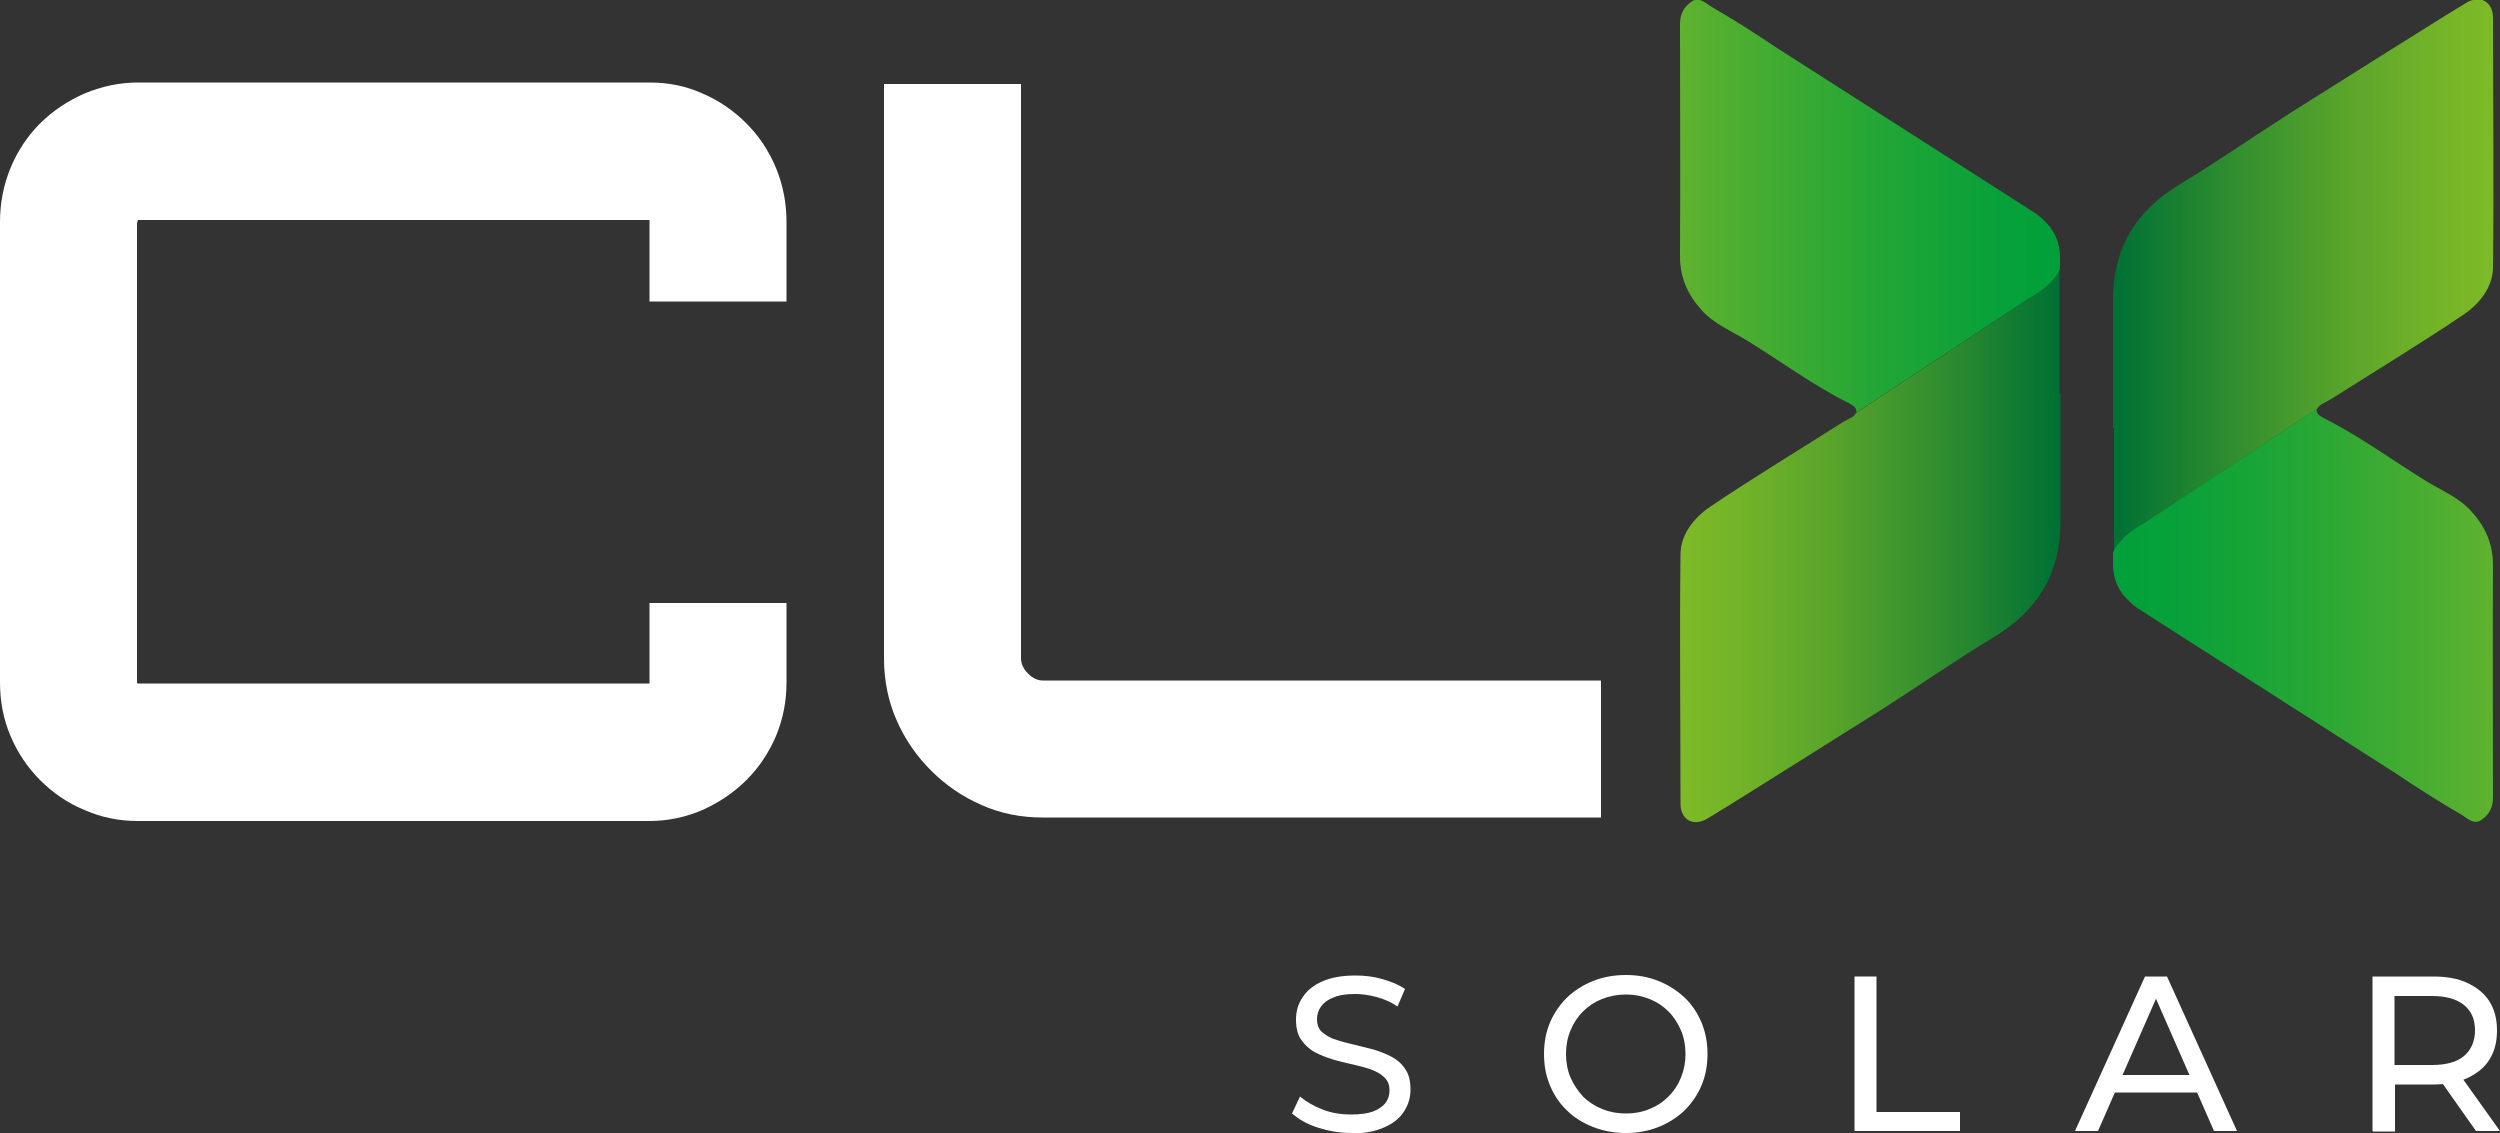
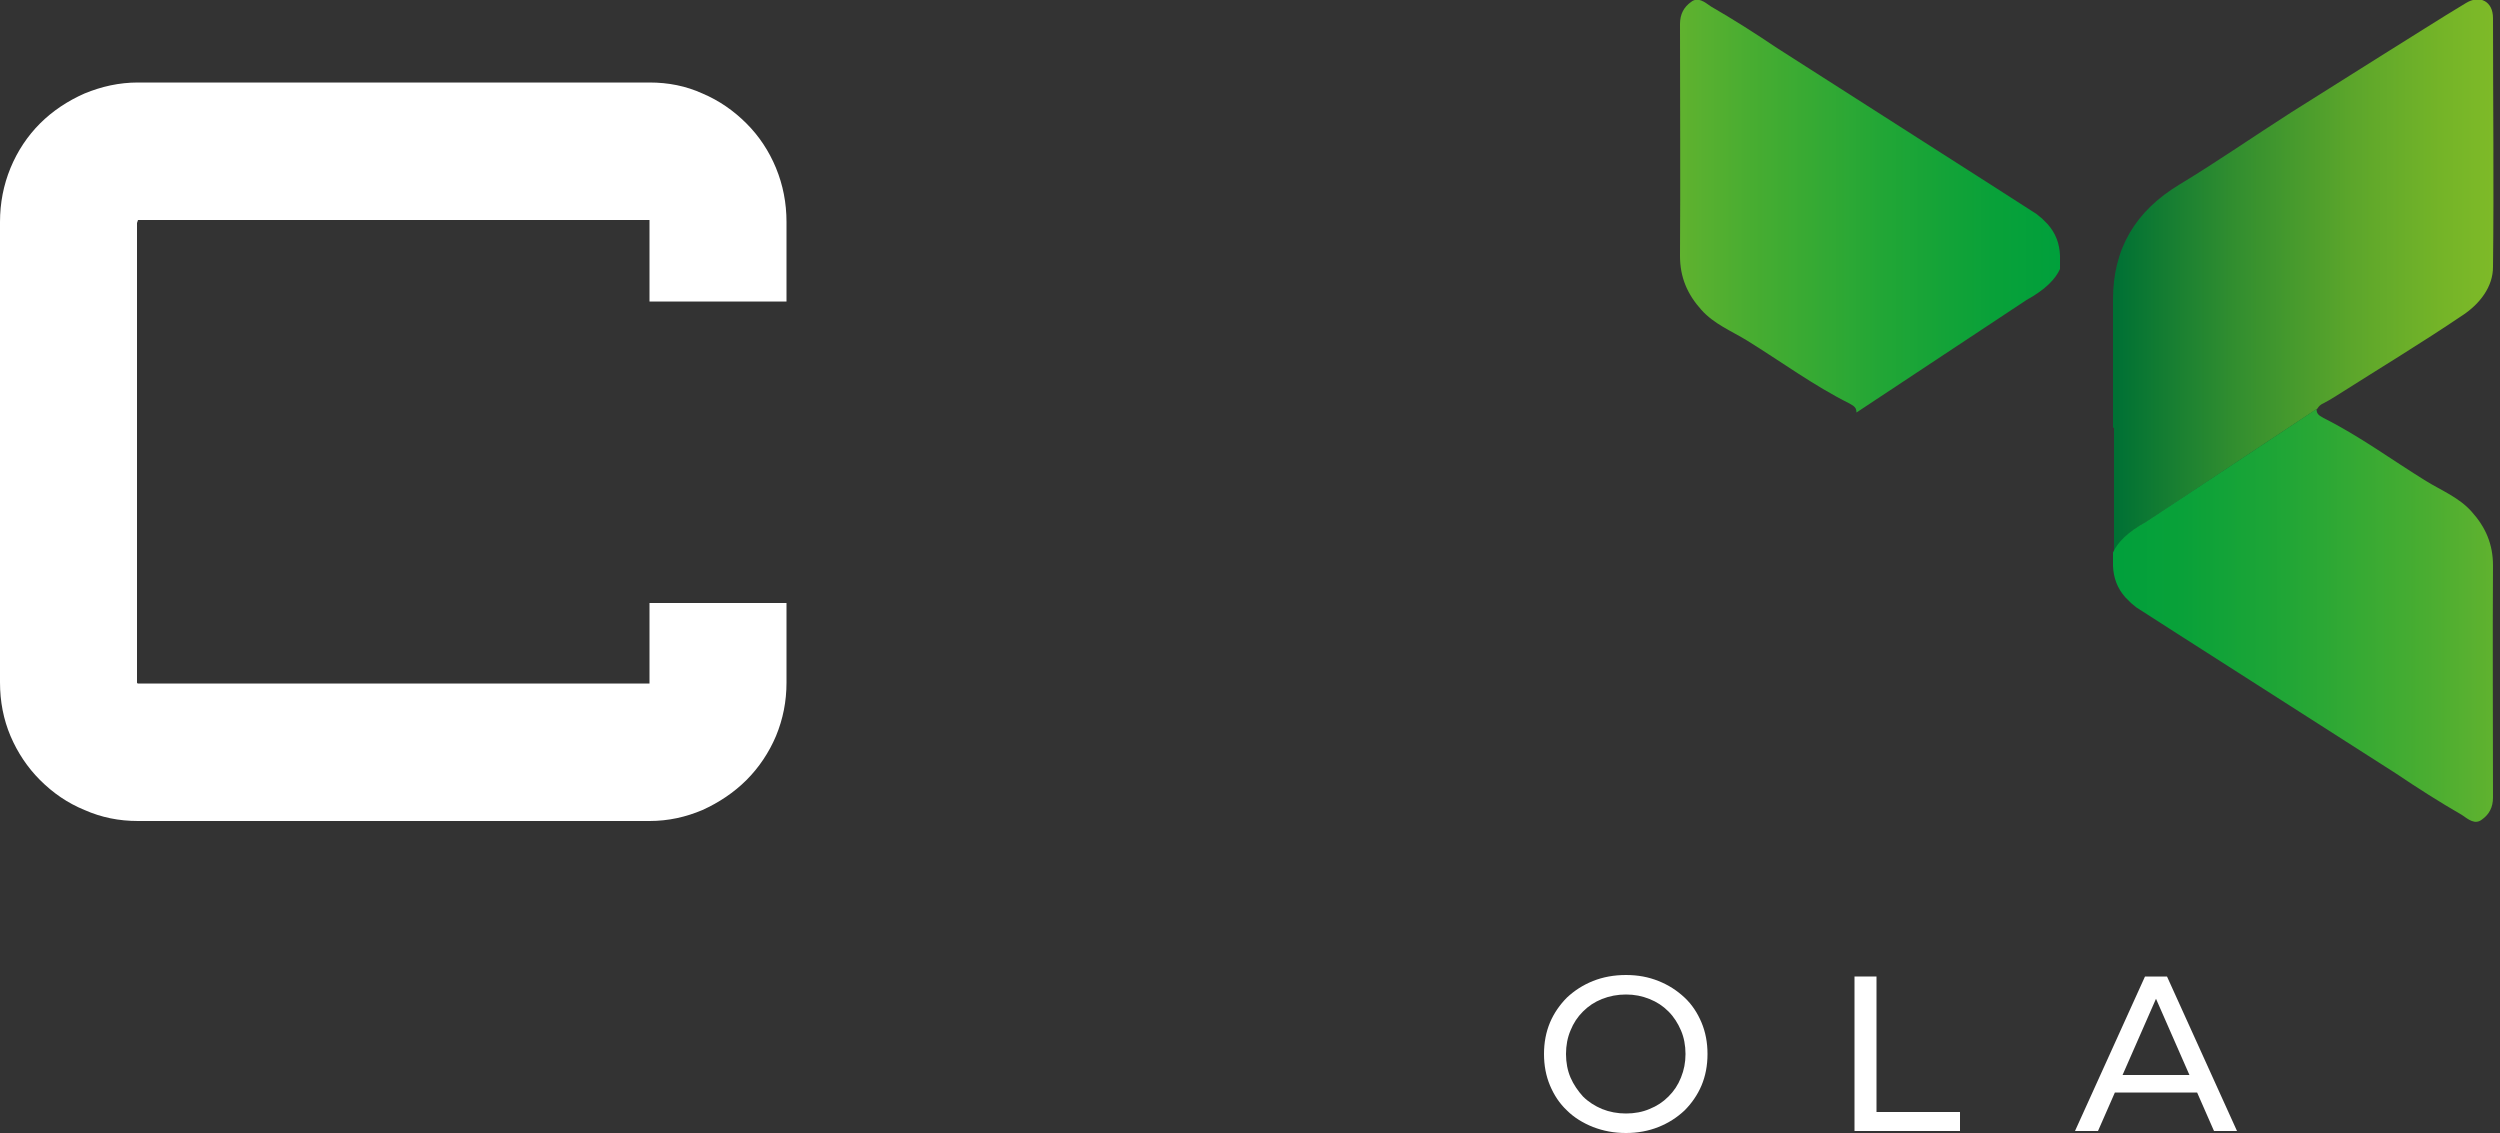
<svg xmlns="http://www.w3.org/2000/svg" xmlns:xlink="http://www.w3.org/1999/xlink" id="Camada_2" data-name="Camada 2" viewBox="0 0 50 22.66">
  <rect x="0" y="0" width="50" height="22.66" fill="#333333" stroke="none" />
  <defs>
    <style>
      .cls-1 {
        fill: #fff;
      }

      .cls-2 {
        fill: url(#Gradiente_sem_nome_29-2);
      }

      .cls-3 {
        fill: url(#Gradiente_sem_nome_34-2);
      }

      .cls-4 {
        fill: url(#Gradiente_sem_nome_29);
      }

      .cls-5 {
        fill: url(#Gradiente_sem_nome_34);
      }
    </style>
    <linearGradient id="Gradiente_sem_nome_29" data-name="Gradiente sem nome 29" x1="41.21" y1="10.91" x2="33.6" y2="10.91" gradientUnits="userSpaceOnUse">
      <stop offset=".01" stop-color="#007134" />
      <stop offset=".33" stop-color="#338f2f" />
      <stop offset=".63" stop-color="#5ca62b" />
      <stop offset=".86" stop-color="#74b428" />
      <stop offset="1" stop-color="#7eba28" />
    </linearGradient>
    <linearGradient id="Gradiente_sem_nome_34" data-name="Gradiente sem nome 34" x1="33.6" y1="4.13" x2="41.2" y2="4.13" gradientUnits="userSpaceOnUse">
      <stop offset="0" stop-color="#60b22f" />
      <stop offset=".18" stop-color="#49ad31" />
      <stop offset=".54" stop-color="#21a636" />
      <stop offset=".82" stop-color="#09a139" />
      <stop offset="1" stop-color="#00a03b" />
    </linearGradient>
    <linearGradient id="Gradiente_sem_nome_29-2" data-name="Gradiente sem nome 29" x1="42.26" y1="5.53" x2="49.86" y2="5.53" xlink:href="#Gradiente_sem_nome_29" />
    <linearGradient id="Gradiente_sem_nome_34-2" data-name="Gradiente sem nome 34" x1="49.86" y1="12.31" x2="42.26" y2="12.31" xlink:href="#Gradiente_sem_nome_34" />
  </defs>
  <g id="Camada_1-2" data-name="Camada 1">
    <g>
      <path class="cls-1" d="M1.69,16.2c-.34-.14-.63-.34-.89-.6-.25-.25-.45-.55-.59-.88-.14-.33-.21-.69-.21-1.07V4.44c0-.38,.07-.74,.21-1.08,.14-.34,.34-.64,.59-.89,.25-.25,.55-.45,.89-.6,.34-.14,.69-.22,1.07-.22H12.99c.38,0,.73,.07,1.06,.22,.33,.14,.62,.34,.88,.6,.25,.25,.45,.55,.59,.89,.14,.34,.21,.7,.21,1.08v1.59h-2.74v-1.63H2.76l-.02,.06V13.65s0,.02,.02,.02H12.99v-1.61h2.74v1.59c0,.38-.07,.73-.21,1.07-.14,.33-.34,.63-.59,.88-.25,.25-.55,.45-.88,.6-.33,.14-.68,.22-1.06,.22H2.76c-.38,0-.73-.07-1.07-.22Z" />
-       <path class="cls-1" d="M19.63,16.1c-.39-.17-.72-.4-1.01-.69-.29-.29-.52-.62-.69-1.01-.17-.39-.25-.8-.25-1.24V1.68h2.74V13.16c0,.12,.05,.22,.14,.31,.09,.09,.19,.14,.29,.14h11.17v2.74h-11.17c-.43,0-.84-.08-1.22-.25Z" />
    </g>
-     <path class="cls-4" d="M41.21,7.87c0,.86,0,1.71,0,2.57,0,1.02-.45,1.77-1.33,2.3-.76,.46-1.48,.96-2.23,1.44-.62,.39-1.24,.78-1.86,1.17-.55,.34-1.09,.69-1.64,1.02-.28,.17-.54,.03-.54-.3,0-1.66-.02-3.32,0-4.98,0-.4,.27-.74,.6-.96,.83-.56,1.69-1.08,2.54-1.62,.08-.05,.16-.1,.24-.14,.07-.03,.11-.07,.13-.11l3.4-2.25c.38-.21,.58-.42,.67-.62,0,.38,0,.75,0,1.13,0,.45,0,.91,0,1.36Z" />
    <path class="cls-5" d="M41.2,5.38c-.09,.2-.29,.41-.67,.62l-3.4,2.25s0-.07-.03-.1c-.02-.03-.06-.05-.11-.08-.72-.36-1.37-.84-2.05-1.26-.31-.19-.66-.33-.91-.61-.28-.31-.43-.65-.43-1.08,.01-1.55,0-3.09,0-4.64,0-.2,.08-.34,.22-.44,.14-.11,.27,0,.4,.09,.45,.26,.89,.54,1.32,.83l4.38,2.8h0s.81,.52,.81,.52c.04,.03,.07,.06,.11,.09,0,0,0,0,0,0,.04,.04,.07,.07,.11,.11,.17,.19,.24,.4,.25,.63,0,.09,0,.17,0,.26Z" />
    <path class="cls-2" d="M42.26,8.56c0-.86,0-1.71,0-2.57,0-1.02,.45-1.77,1.33-2.3,.76-.46,1.48-.96,2.23-1.44,.62-.39,1.24-.78,1.86-1.17,.55-.34,1.09-.69,1.64-1.02,.28-.17,.54-.03,.54,.3,0,1.66,.02,3.32,0,4.98,0,.4-.27,.74-.6,.96-.83,.56-1.69,1.08-2.54,1.62-.08,.05-.16,.1-.24,.14-.07,.03-.11,.07-.13,.11l-3.4,2.25c-.38,.21-.58,.42-.67,.62,0-.38,0-.75,0-1.13,0-.45,0-.91,0-1.36Z" />
    <path class="cls-3" d="M42.26,11.05c.09-.2,.29-.41,.67-.62l3.4-2.25s0,.07,.03,.1c.02,.03,.06,.05,.11,.08,.72,.36,1.37,.84,2.05,1.26,.31,.19,.66,.33,.91,.61,.28,.31,.43,.65,.43,1.08-.01,1.55,0,3.09,0,4.64,0,.2-.08,.34-.22,.44-.14,.11-.27,0-.4-.09-.45-.26-.89-.54-1.32-.83l-4.38-2.8h0s-.81-.52-.81-.52c-.04-.03-.07-.06-.11-.09,0,0,0,0,0,0-.04-.04-.07-.07-.11-.11-.17-.19-.24-.4-.25-.63,0-.09,0-.17,0-.26Z" />
    <g>
-       <path class="cls-1" d="M27.03,22.66c-.24,0-.46-.04-.68-.11-.22-.07-.38-.17-.51-.28l.16-.34c.12,.1,.27,.19,.45,.26,.18,.07,.37,.1,.57,.1,.18,0,.33-.02,.44-.06,.11-.04,.19-.1,.25-.17,.05-.07,.08-.15,.08-.25,0-.11-.03-.19-.1-.26s-.16-.12-.27-.16c-.11-.04-.23-.07-.36-.1-.13-.03-.27-.06-.4-.1-.13-.04-.26-.09-.37-.15s-.2-.15-.27-.25c-.07-.1-.1-.24-.1-.4s.04-.31,.13-.44c.08-.13,.21-.24,.39-.32,.18-.08,.4-.12,.67-.12,.18,0,.36,.02,.53,.07,.18,.05,.33,.11,.46,.2l-.15,.35c-.13-.09-.27-.15-.42-.19s-.29-.06-.43-.06c-.17,0-.32,.02-.43,.07-.11,.04-.19,.1-.25,.18-.05,.07-.08,.16-.08,.25,0,.11,.03,.2,.1,.26,.07,.06,.16,.12,.27,.15,.11,.04,.23,.07,.36,.1,.13,.03,.27,.07,.4,.1,.13,.04,.26,.09,.37,.15,.11,.06,.2,.14,.27,.25,.07,.1,.1,.24,.1,.4s-.04,.3-.13,.44-.22,.24-.4,.32c-.18,.08-.4,.12-.67,.12Z" />
      <path class="cls-1" d="M32.52,22.66c-.24,0-.45-.04-.66-.12-.2-.08-.38-.19-.52-.33-.15-.14-.26-.31-.34-.5-.08-.19-.12-.4-.12-.63s.04-.44,.12-.63,.2-.36,.34-.5c.15-.14,.32-.25,.52-.33,.2-.08,.42-.12,.66-.12s.45,.04,.65,.12c.2,.08,.37,.19,.52,.33,.15,.14,.26,.31,.34,.5s.12,.4,.12,.63-.04,.44-.12,.63-.2,.36-.34,.5c-.15,.14-.32,.25-.52,.33-.2,.08-.42,.12-.65,.12Zm0-.39c.17,0,.33-.03,.47-.09,.15-.06,.27-.14,.38-.25,.11-.11,.19-.23,.25-.38s.09-.3,.09-.47-.03-.33-.09-.47-.14-.27-.25-.38c-.11-.11-.23-.19-.38-.25-.15-.06-.3-.09-.47-.09s-.33,.03-.48,.09c-.15,.06-.27,.14-.38,.25-.11,.11-.19,.23-.25,.38-.06,.14-.09,.3-.09,.47s.03,.33,.09,.47c.06,.14,.15,.27,.25,.38,.11,.11,.24,.19,.38,.25,.15,.06,.31,.09,.48,.09Z" />
      <path class="cls-1" d="M37.09,22.62v-3.09h.44v2.71h1.67v.38h-2.12Z" />
      <path class="cls-1" d="M41.5,22.62l1.4-3.09h.44l1.4,3.09h-.46l-1.25-2.85h.18l-1.25,2.85h-.45Zm.6-.77l.12-.35h1.74l.13,.35h-1.99Z" />
-       <path class="cls-1" d="M47.45,22.62v-3.09h1.21c.27,0,.5,.04,.69,.13s.34,.21,.44,.37c.1,.16,.15,.35,.15,.58s-.05,.42-.15,.58c-.1,.16-.25,.28-.44,.37s-.42,.13-.69,.13h-.96l.2-.2v1.14h-.44Zm.44-1.1l-.2-.22h.95c.28,0,.5-.06,.64-.18s.22-.29,.22-.51-.07-.39-.22-.51c-.15-.12-.36-.18-.64-.18h-.95l.2-.22v1.83Zm1.63,1.1l-.79-1.12h.47l.8,1.12h-.48Z" />
    </g>
  </g>
</svg>